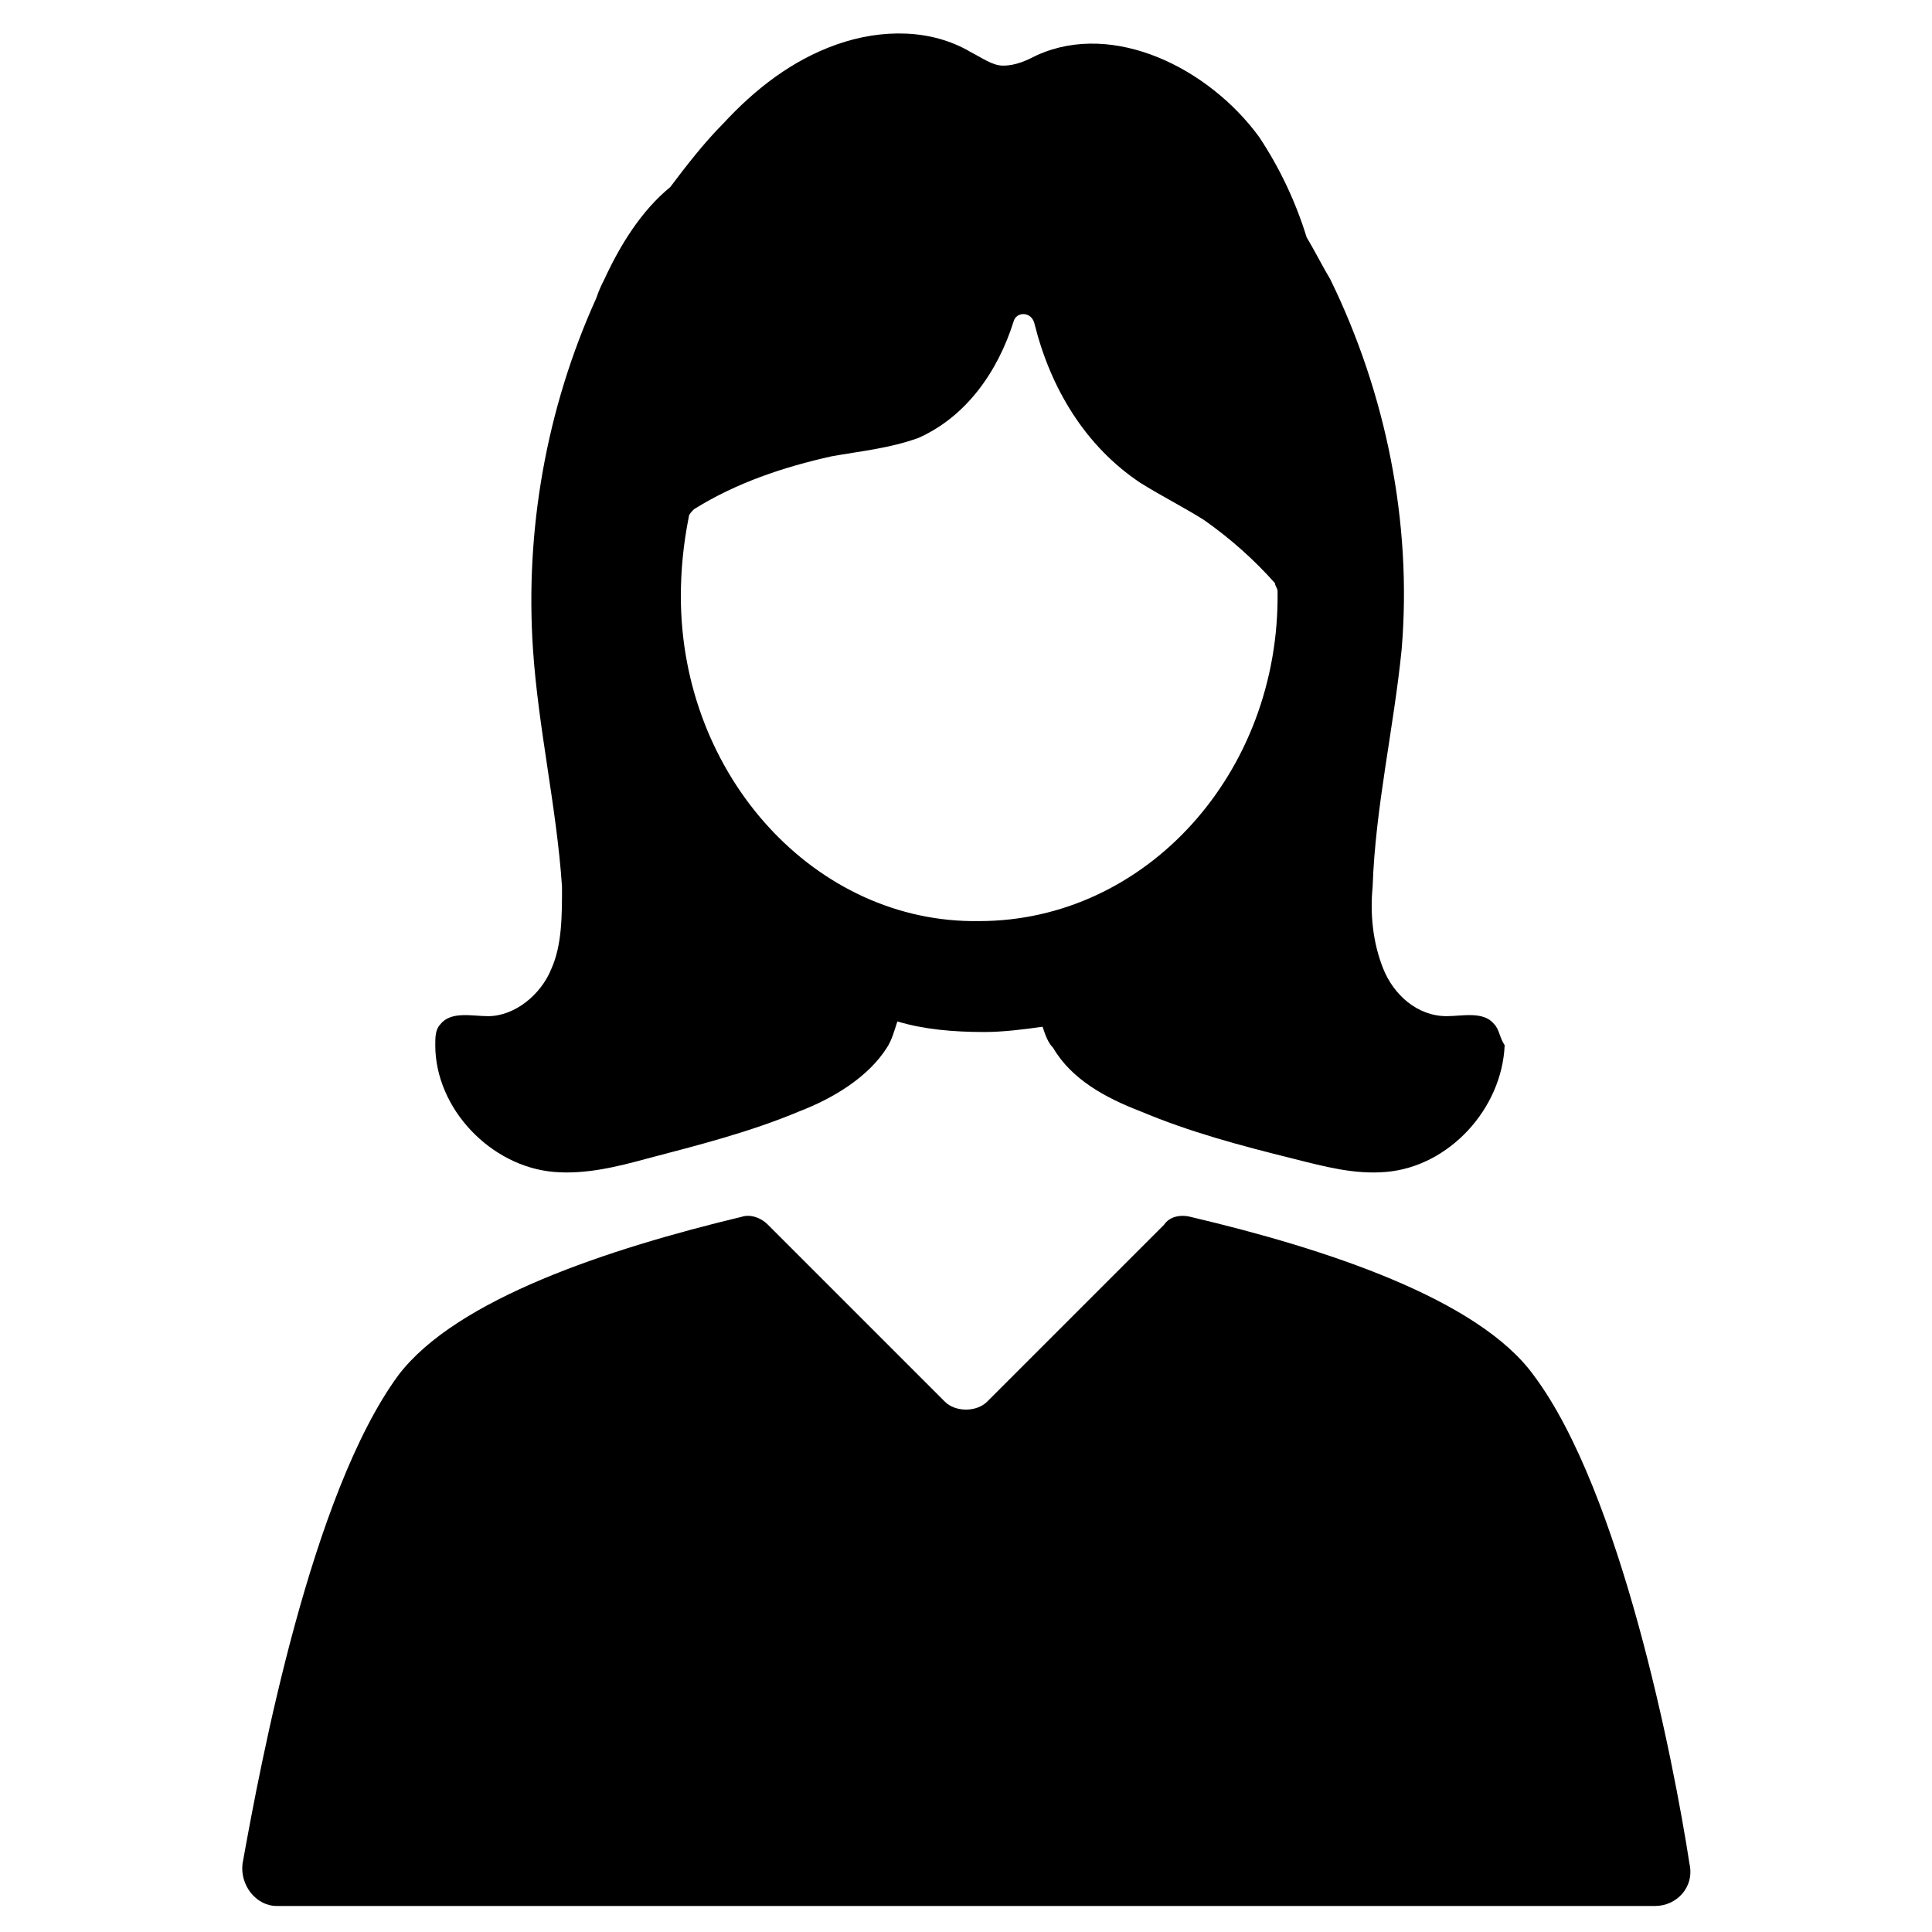
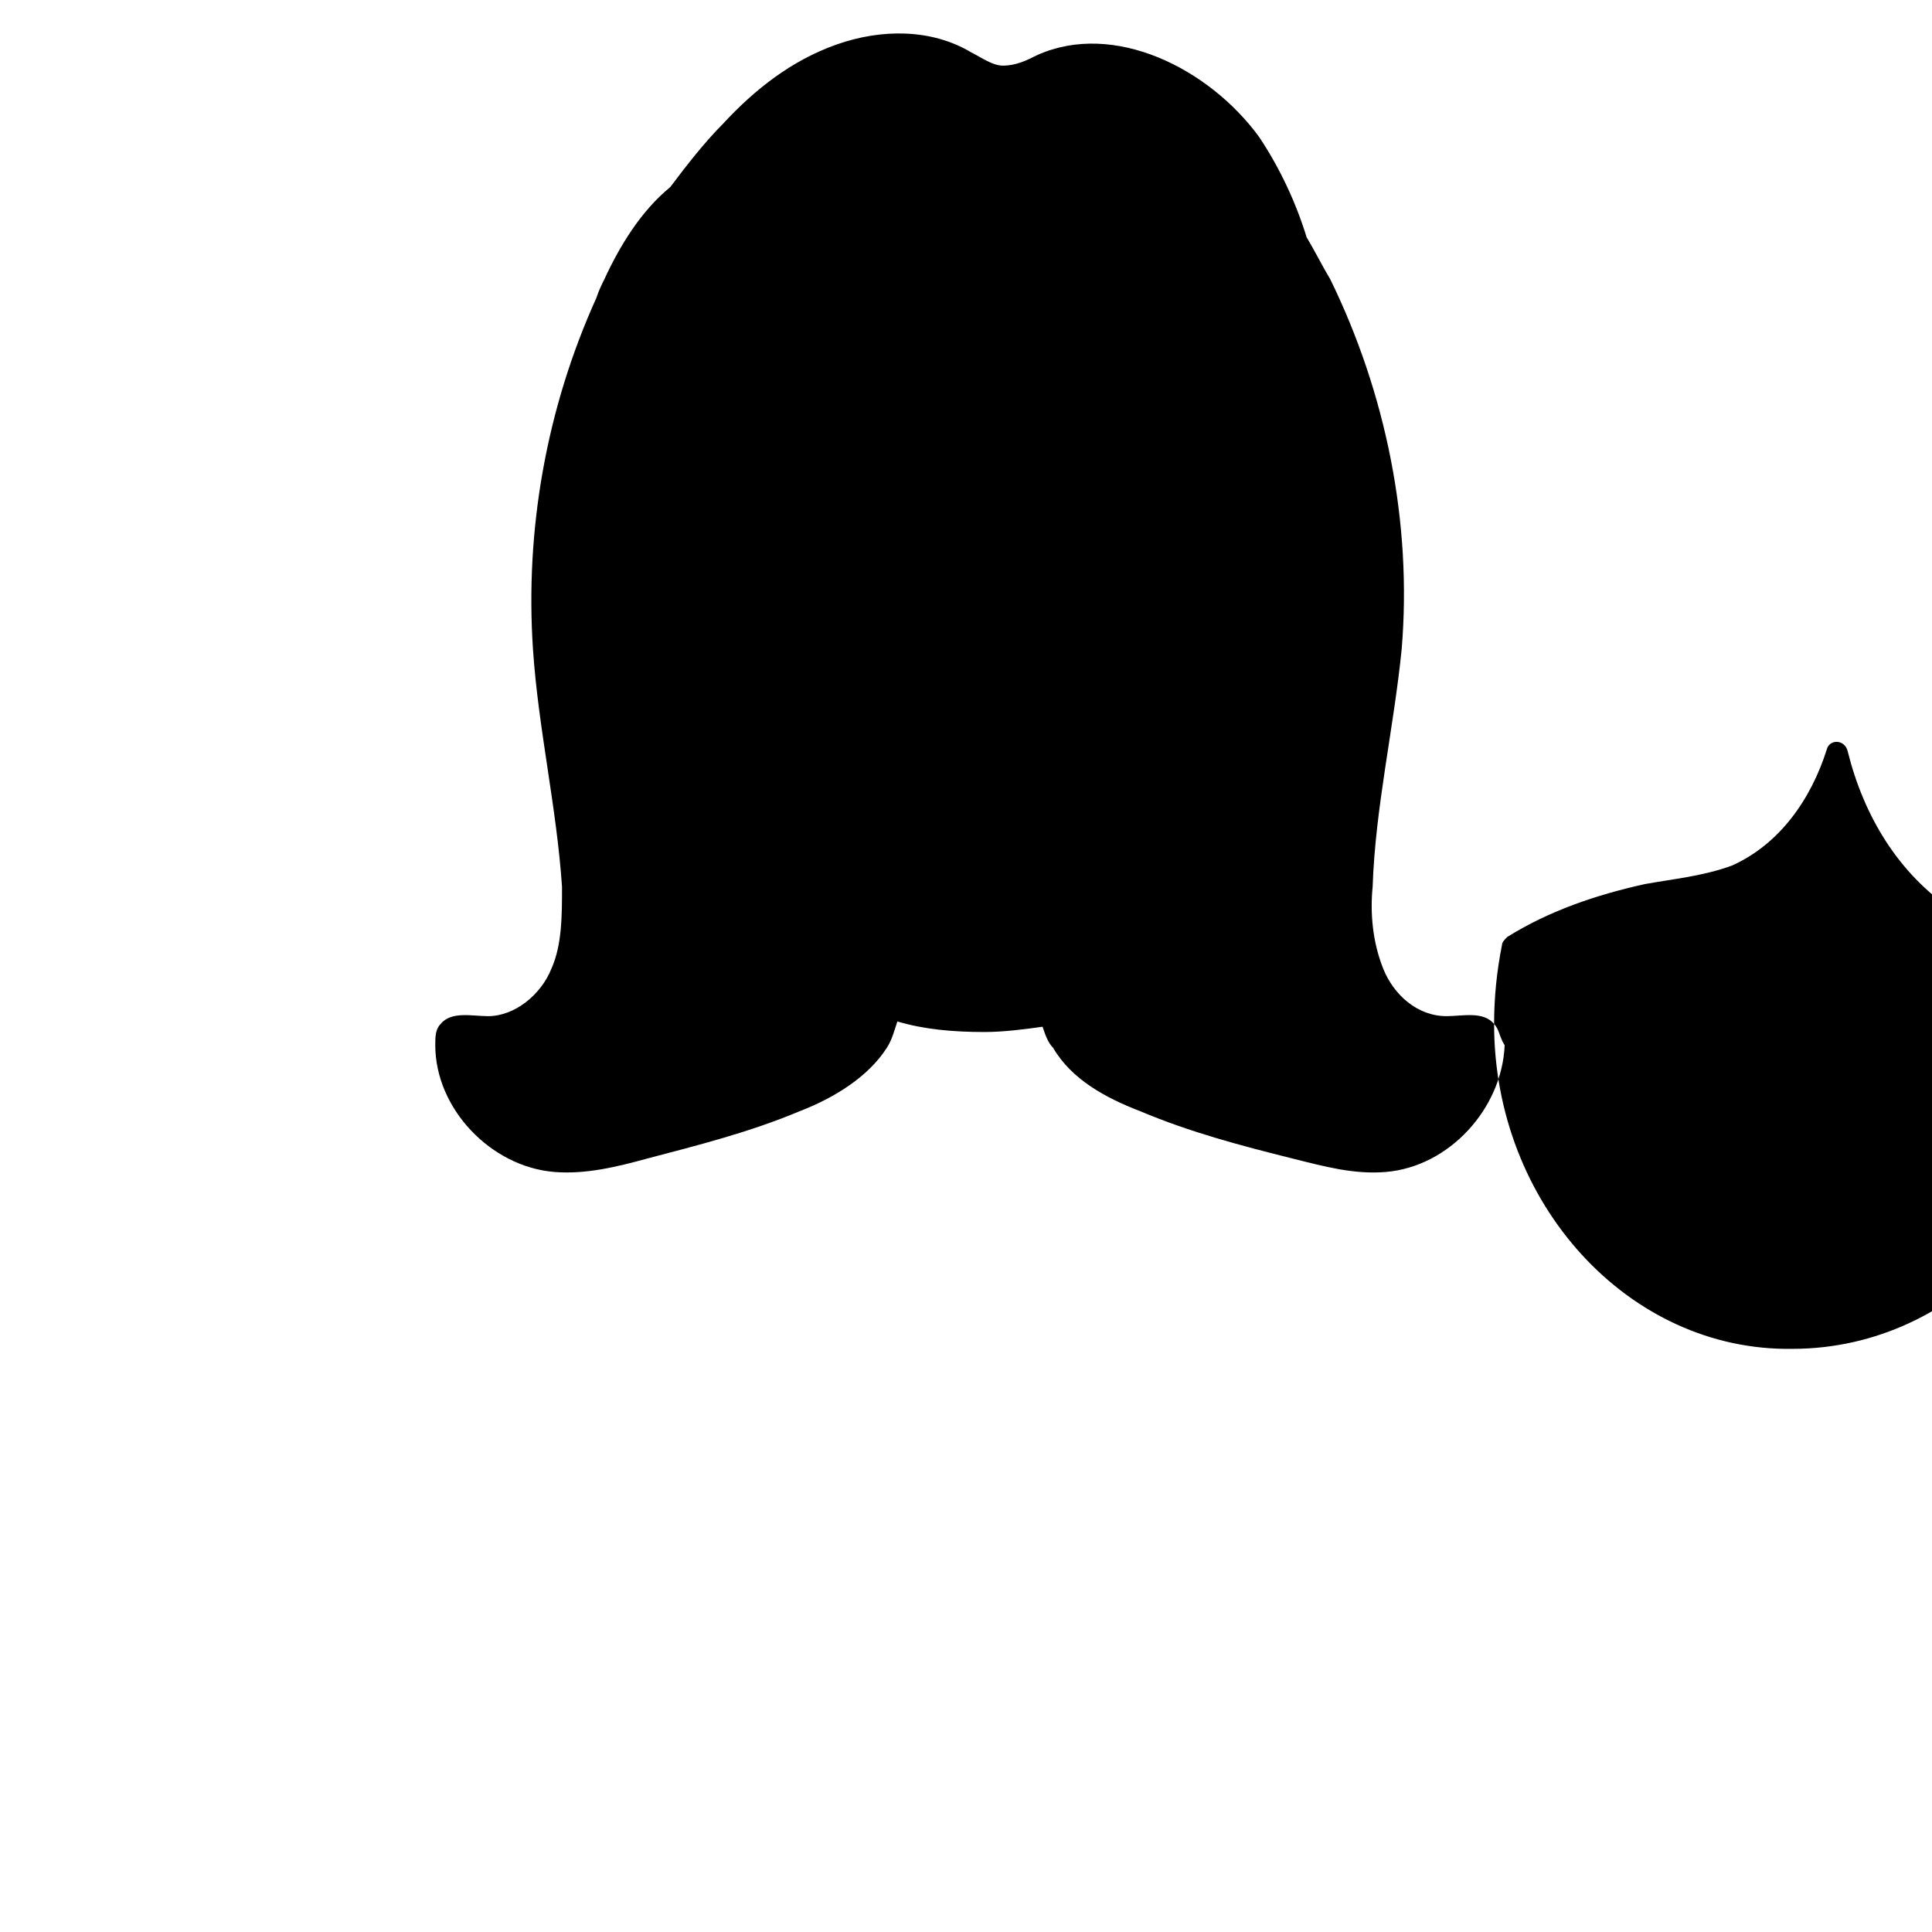
<svg xmlns="http://www.w3.org/2000/svg" fill="#000000" width="800px" height="800px" version="1.1" viewBox="144 144 512 512">
  <g>
-     <path d="m539.95 415.39c-2.801-3.5-8.398-2.098-12.594-2.098-7.695 0-13.996-5.598-16.793-12.594-2.801-6.996-3.5-14.695-2.801-21.691 0.699-20.992 5.598-41.984 7.695-62.977 2.801-33.586-4.199-67.875-18.895-97.965-2.098-3.5-4.199-7.695-6.297-11.195-2.801-9.098-6.996-18.191-12.594-26.59-13.297-18.191-38.484-30.789-58.777-21.691-2.801 1.398-5.598 2.801-9.098 2.801-2.801 0-5.598-2.098-8.398-3.5-10.496-6.297-23.789-6.297-35.688-2.098-11.895 4.199-21.691 11.895-30.09 20.992-4.898 4.898-9.797 11.195-13.996 16.793-7.695 6.297-13.297 15.395-17.492 24.492-0.699 1.398-1.398 2.801-2.098 4.898-13.297 29.391-18.895 61.578-16.793 93.066 1.398 20.992 6.297 41.984 7.695 62.977 0 7.695 0 15.395-2.801 21.691-2.801 6.996-9.797 12.594-16.793 12.594-4.199 0-9.797-1.398-12.594 2.098-1.398 1.398-1.398 3.5-1.398 5.598 0 16.793 14.695 32.188 31.488 33.586 8.398 0.699 16.793-1.398 24.492-3.5 13.297-3.5 27.289-6.996 40.586-12.594 9.098-3.5 18.191-9.098 23.09-16.793 1.398-2.098 2.098-4.898 2.801-6.996 6.996 2.098 14.695 2.801 23.09 2.801 4.898 0 10.496-0.699 15.395-1.398 0.699 2.098 1.398 4.199 2.801 5.598 4.898 8.398 13.996 13.297 23.09 16.793 13.297 5.598 26.59 9.098 40.586 12.594 8.398 2.098 16.094 4.199 24.492 3.5 16.793-1.398 30.789-16.793 31.488-33.586-1.402-2.109-1.402-4.207-2.801-5.606zm-215.52-113.36c0-6.996 0.699-13.996 2.098-20.992 0-0.699 0.699-1.398 1.398-2.098 11.195-6.996 23.789-11.195 36.387-13.996 7.695-1.398 15.395-2.098 23.09-4.898 12.594-5.598 20.992-17.492 25.191-30.789 0.699-2.801 4.898-2.801 5.598 0.699 4.199 16.793 13.297 32.188 27.988 41.984 5.598 3.5 11.195 6.297 16.793 9.797 6.996 4.898 13.297 10.496 18.895 16.793 0 0.699 0.699 1.398 0.699 2.098 0.699 48.281-34.988 87.469-79.07 87.469-43.379 0.703-79.066-38.484-79.066-86.066z" />
-     <path d="m550.44 508.46c-14.695-20.293-55.277-33.586-90.965-41.984-2.801-0.699-5.598 0-6.996 2.098l-46.883 46.883c-2.801 2.801-8.398 2.801-11.195 0l-46.883-46.883c-2.098-2.098-4.898-2.801-6.996-2.098-34.988 8.398-75.57 21.691-90.965 41.984-23.09 31.488-36.387 102.16-41.285 129.45-0.699 5.598 3.5 11.195 9.098 11.195h365.26c5.598 0 10.496-4.898 9.098-11.195-4.203-27.289-18.199-98.66-41.289-129.45z" />
+     <path d="m539.95 415.39c-2.801-3.5-8.398-2.098-12.594-2.098-7.695 0-13.996-5.598-16.793-12.594-2.801-6.996-3.5-14.695-2.801-21.691 0.699-20.992 5.598-41.984 7.695-62.977 2.801-33.586-4.199-67.875-18.895-97.965-2.098-3.5-4.199-7.695-6.297-11.195-2.801-9.098-6.996-18.191-12.594-26.59-13.297-18.191-38.484-30.789-58.777-21.691-2.801 1.398-5.598 2.801-9.098 2.801-2.801 0-5.598-2.098-8.398-3.5-10.496-6.297-23.789-6.297-35.688-2.098-11.895 4.199-21.691 11.895-30.09 20.992-4.898 4.898-9.797 11.195-13.996 16.793-7.695 6.297-13.297 15.395-17.492 24.492-0.699 1.398-1.398 2.801-2.098 4.898-13.297 29.391-18.895 61.578-16.793 93.066 1.398 20.992 6.297 41.984 7.695 62.977 0 7.695 0 15.395-2.801 21.691-2.801 6.996-9.797 12.594-16.793 12.594-4.199 0-9.797-1.398-12.594 2.098-1.398 1.398-1.398 3.5-1.398 5.598 0 16.793 14.695 32.188 31.488 33.586 8.398 0.699 16.793-1.398 24.492-3.5 13.297-3.5 27.289-6.996 40.586-12.594 9.098-3.5 18.191-9.098 23.09-16.793 1.398-2.098 2.098-4.898 2.801-6.996 6.996 2.098 14.695 2.801 23.09 2.801 4.898 0 10.496-0.699 15.395-1.398 0.699 2.098 1.398 4.199 2.801 5.598 4.898 8.398 13.996 13.297 23.09 16.793 13.297 5.598 26.59 9.098 40.586 12.594 8.398 2.098 16.094 4.199 24.492 3.5 16.793-1.398 30.789-16.793 31.488-33.586-1.402-2.109-1.402-4.207-2.801-5.606zc0-6.996 0.699-13.996 2.098-20.992 0-0.699 0.699-1.398 1.398-2.098 11.195-6.996 23.789-11.195 36.387-13.996 7.695-1.398 15.395-2.098 23.09-4.898 12.594-5.598 20.992-17.492 25.191-30.789 0.699-2.801 4.898-2.801 5.598 0.699 4.199 16.793 13.297 32.188 27.988 41.984 5.598 3.5 11.195 6.297 16.793 9.797 6.996 4.898 13.297 10.496 18.895 16.793 0 0.699 0.699 1.398 0.699 2.098 0.699 48.281-34.988 87.469-79.07 87.469-43.379 0.703-79.066-38.484-79.066-86.066z" />
  </g>
</svg>